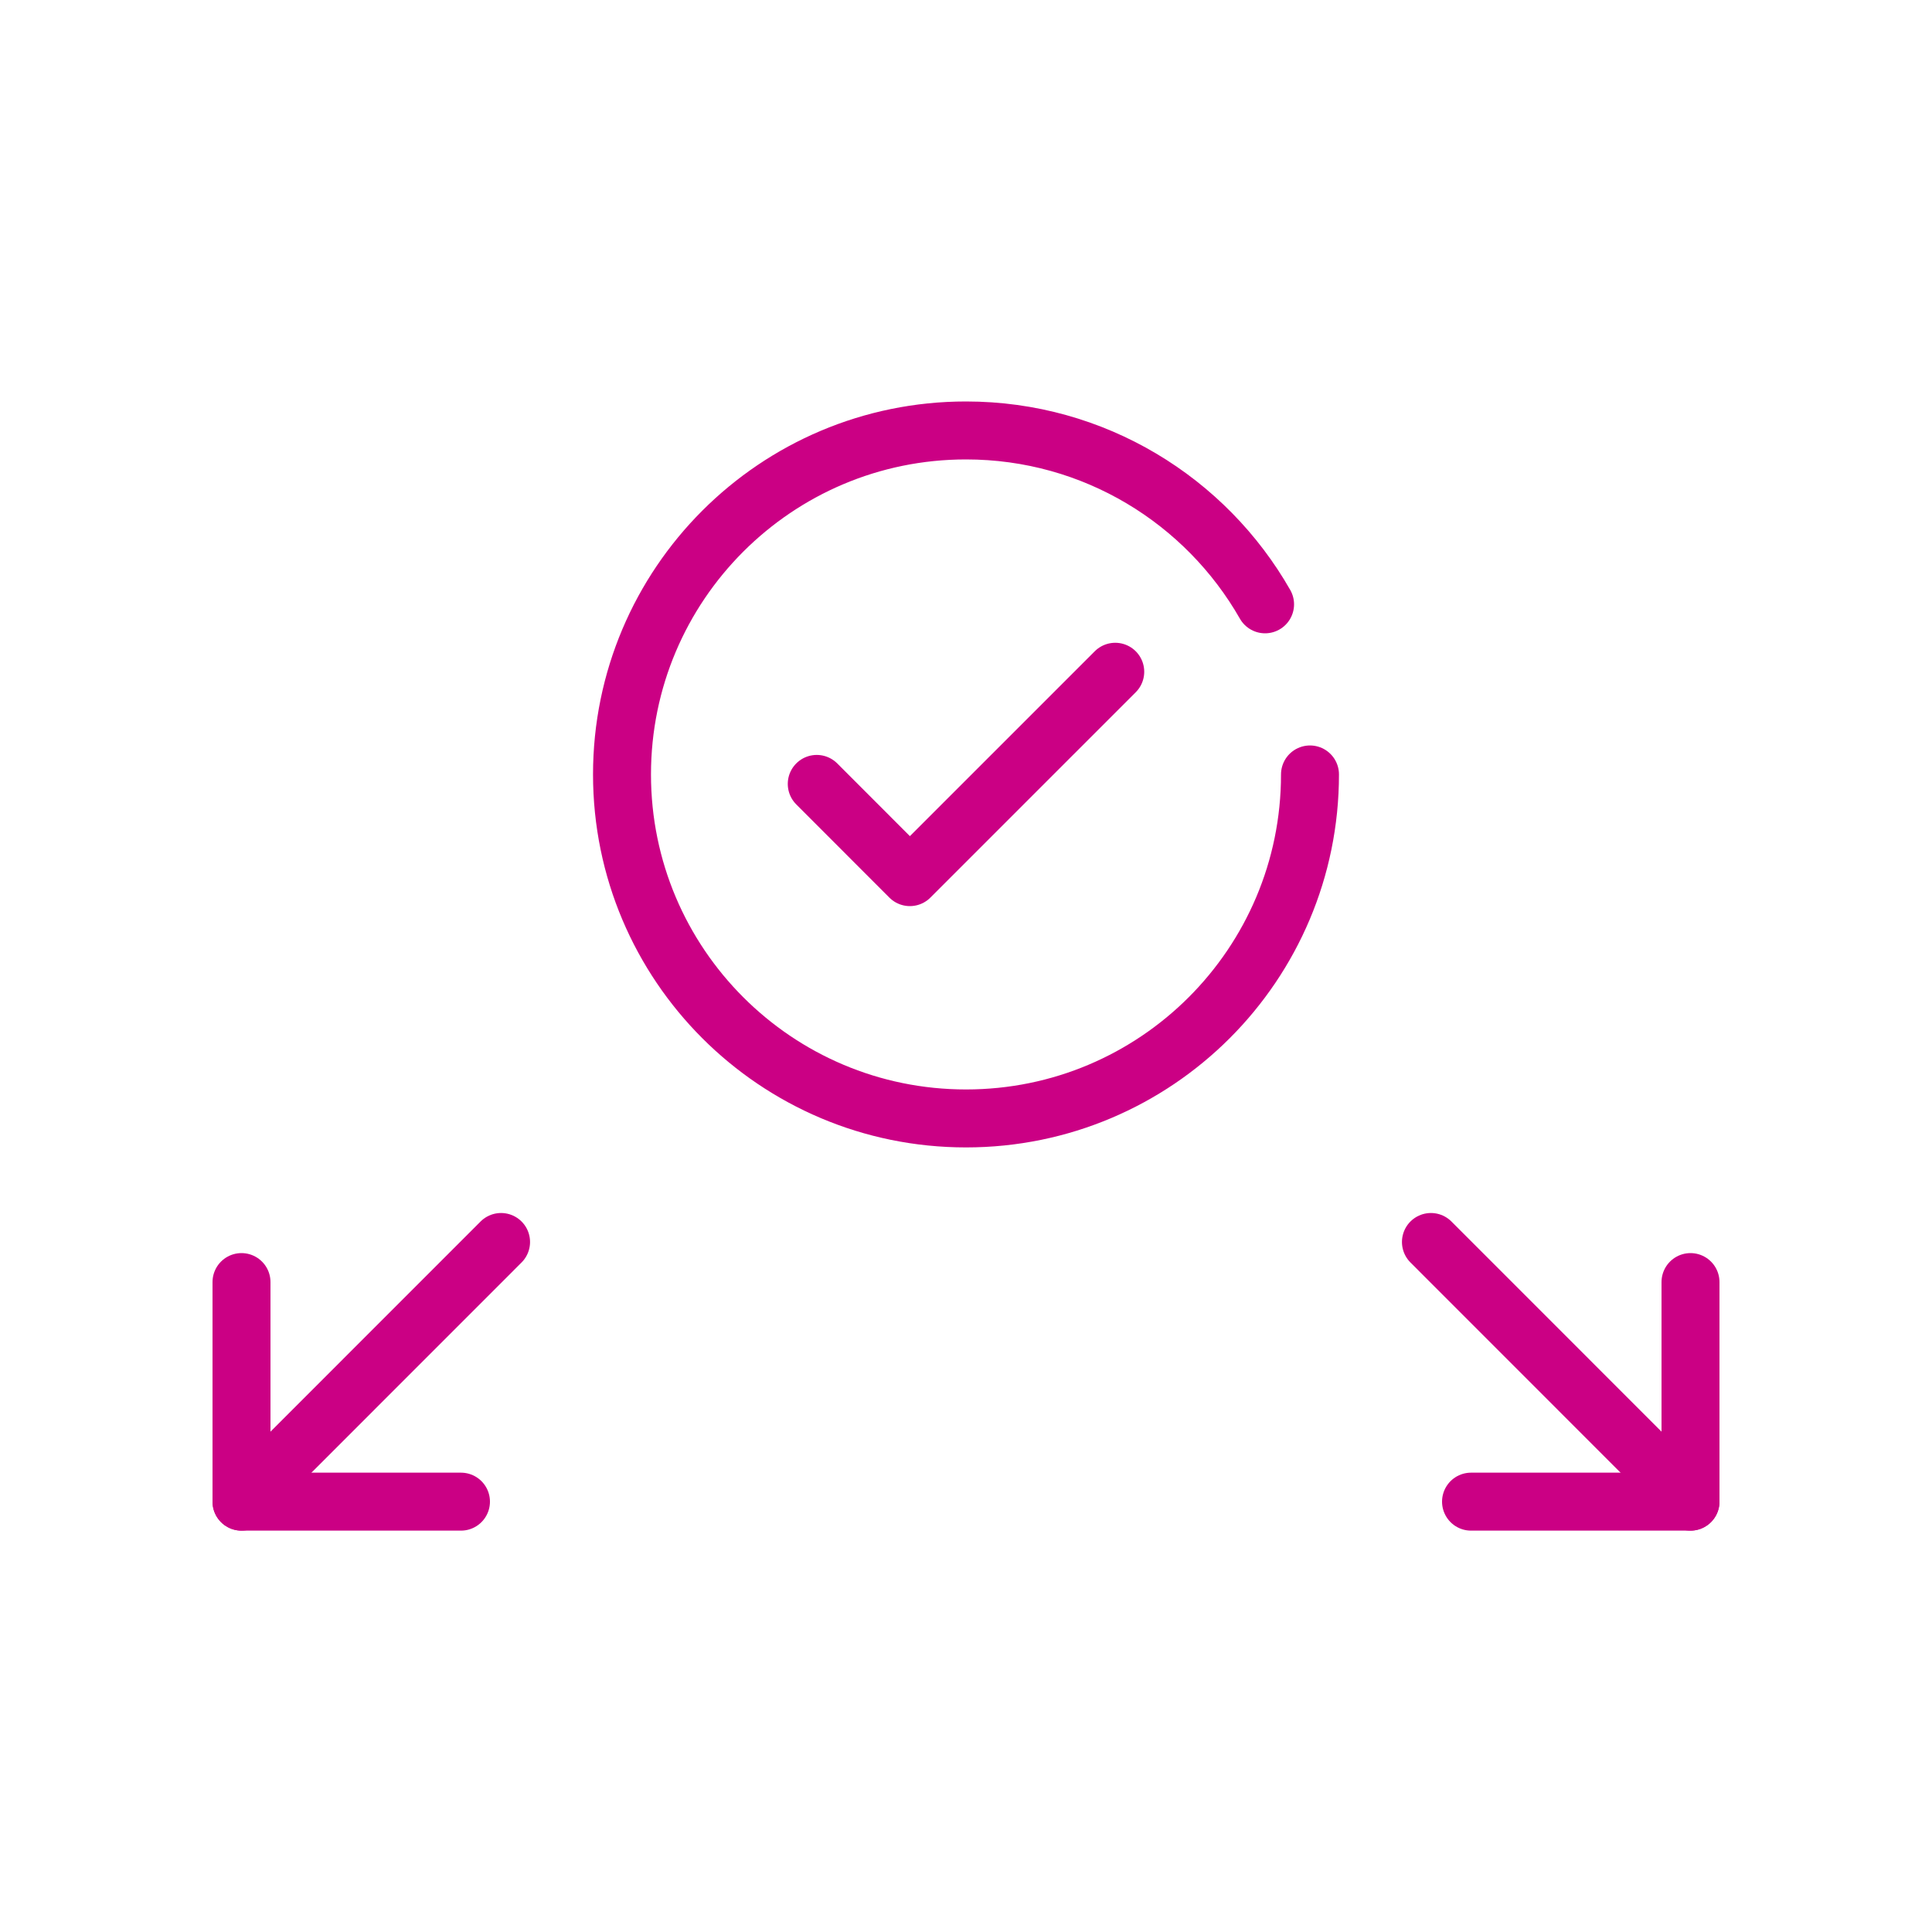
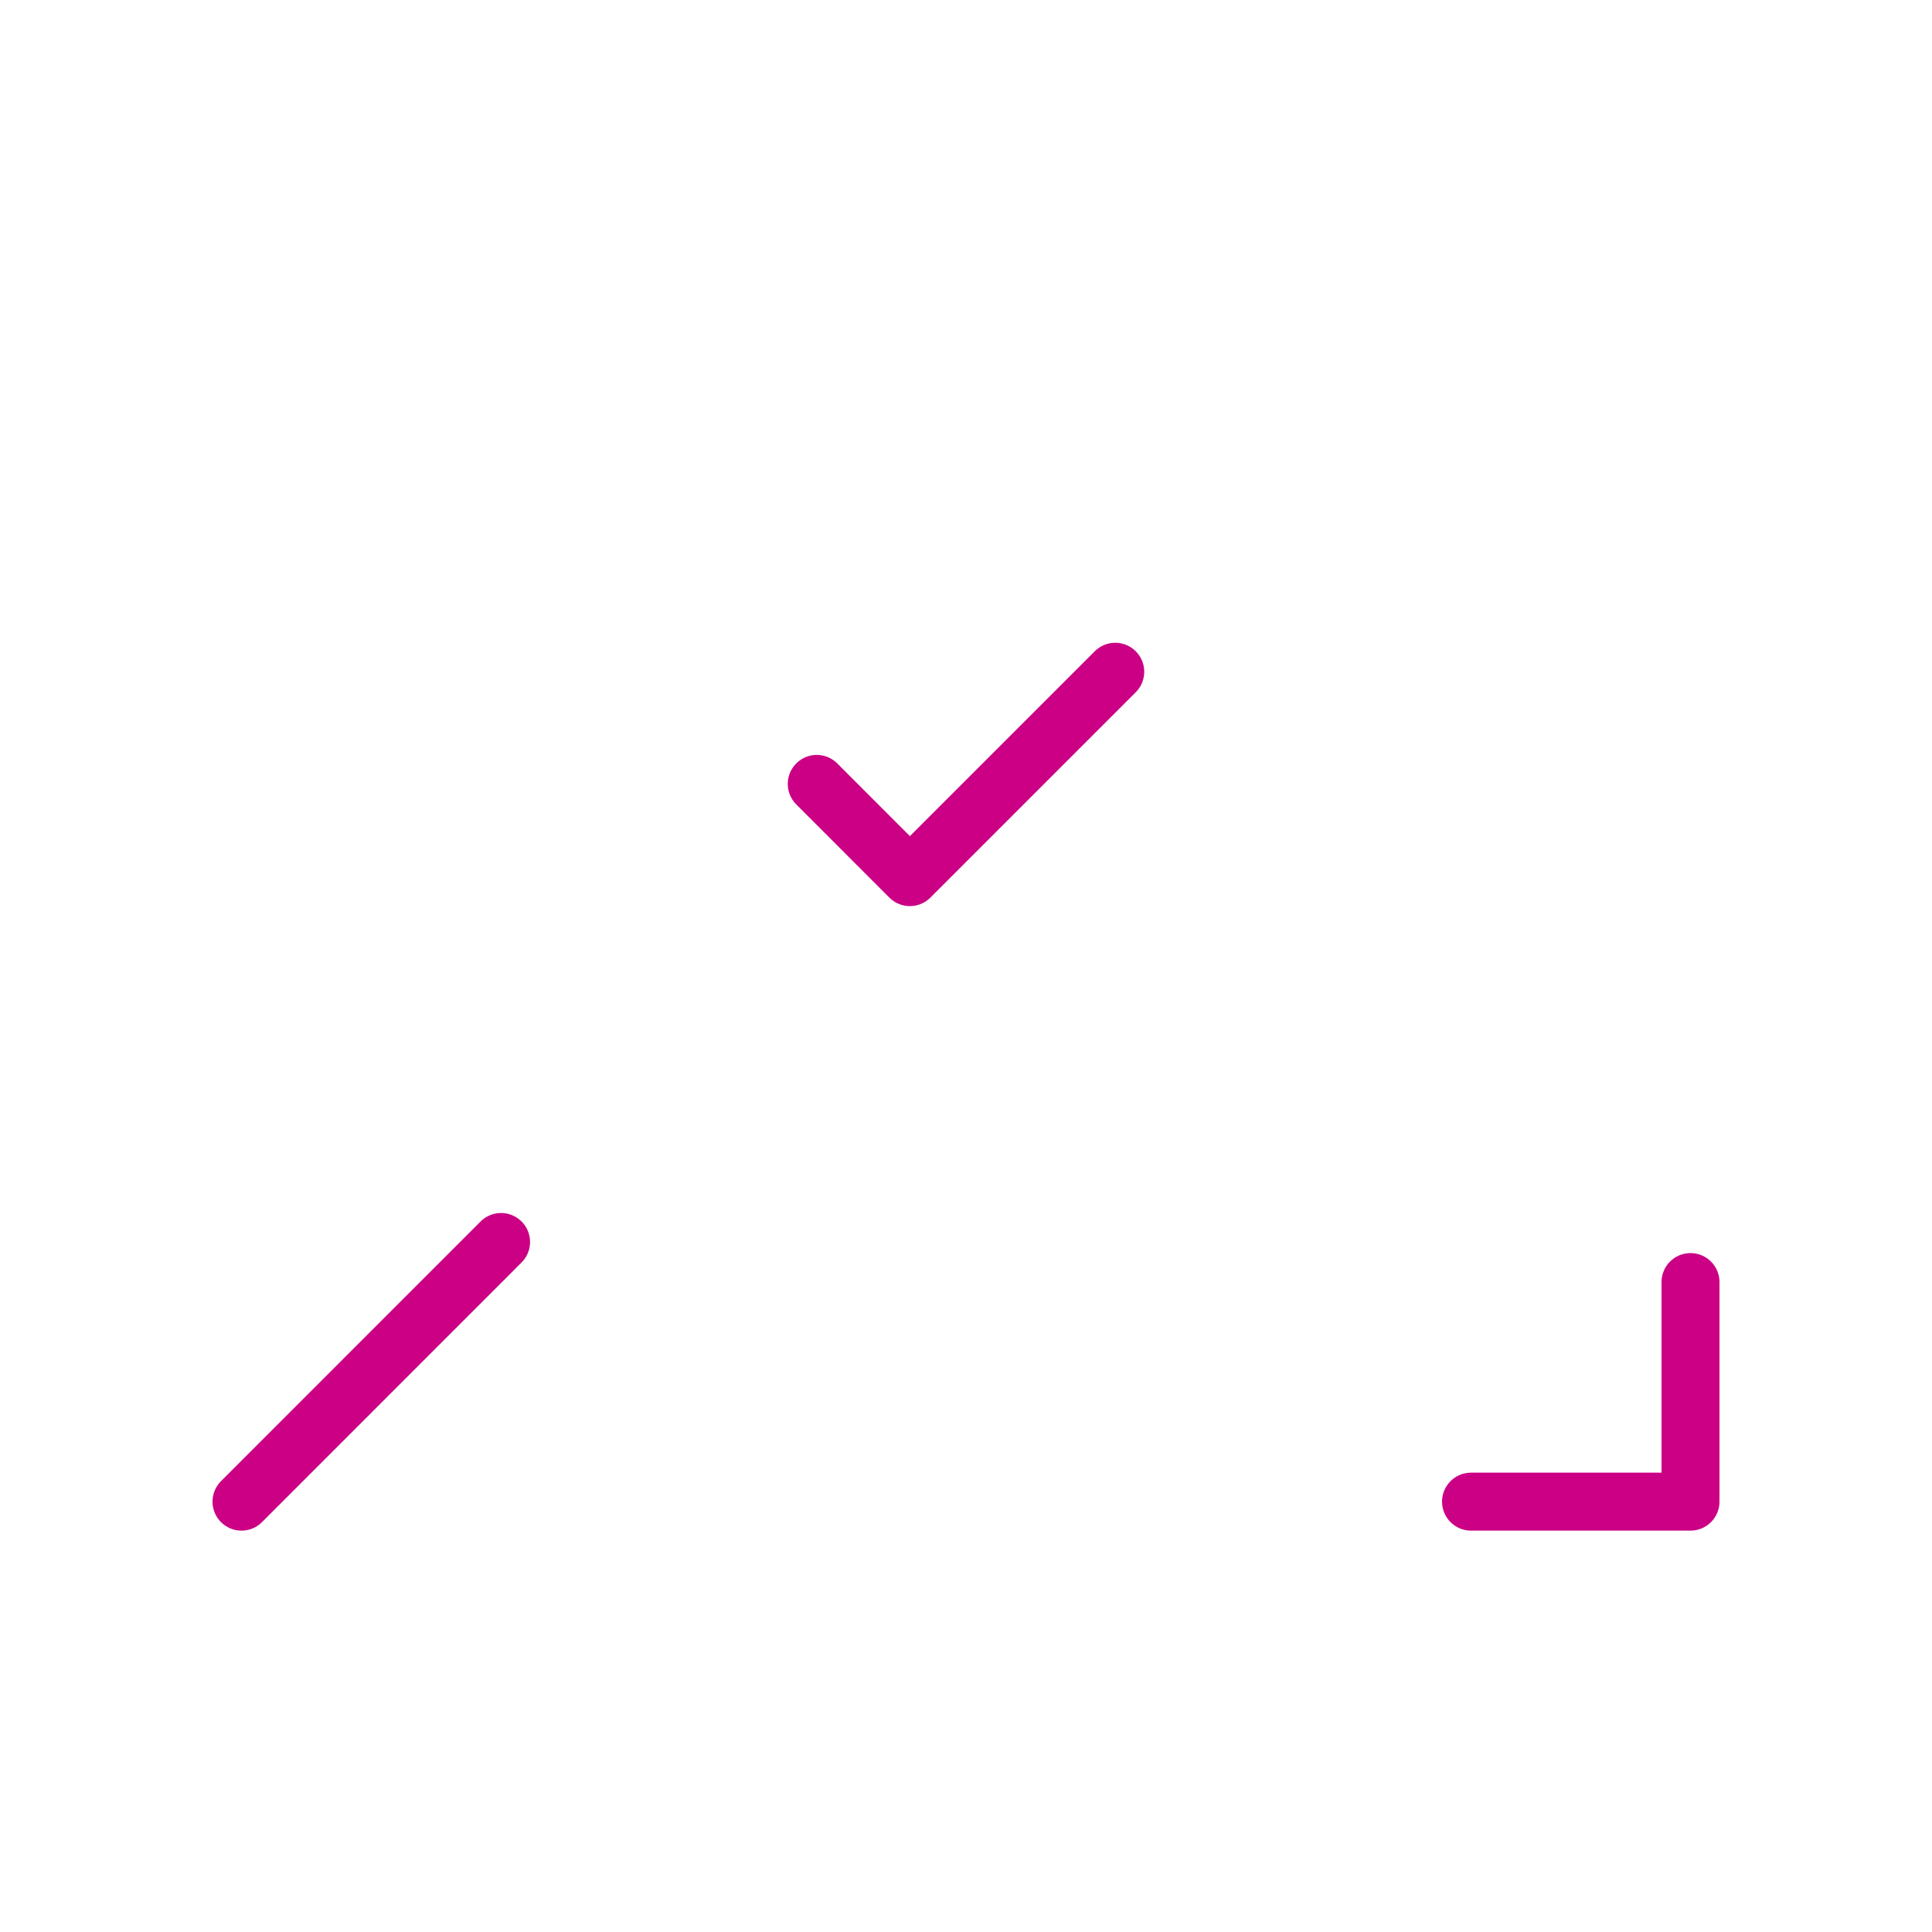
<svg xmlns="http://www.w3.org/2000/svg" id="Layer_1" data-name="Layer 1" viewBox="0 0 200 200">
  <defs>
    <style>
      .cls-1 {
        fill: none;
        stroke: #cb0084;
        stroke-linecap: round;
        stroke-linejoin: round;
        stroke-width: 6px;
      }
    </style>
  </defs>
  <polyline class="cls-1" points="84.55 81.15 94.19 90.8 115.45 69.54" />
  <g>
    <g>
      <line class="cls-1" x1="51.87" y1="128.57" x2="25" y2="155.45" />
-       <polyline class="cls-1" points="47.72 155.45 25 155.45 25 132.72" />
    </g>
    <g>
-       <line class="cls-1" x1="148.13" y1="128.57" x2="175" y2="155.45" />
      <polyline class="cls-1" points="175 132.72 175 155.45 152.28 155.45" />
    </g>
  </g>
-   <path class="cls-1" d="m135.61,80.17c0,19.67-15.94,35.61-35.61,35.61s-35.61-15.94-35.61-35.61,15.94-35.61,35.61-35.61c13.26,0,24.83,7.25,30.96,18" />
</svg>